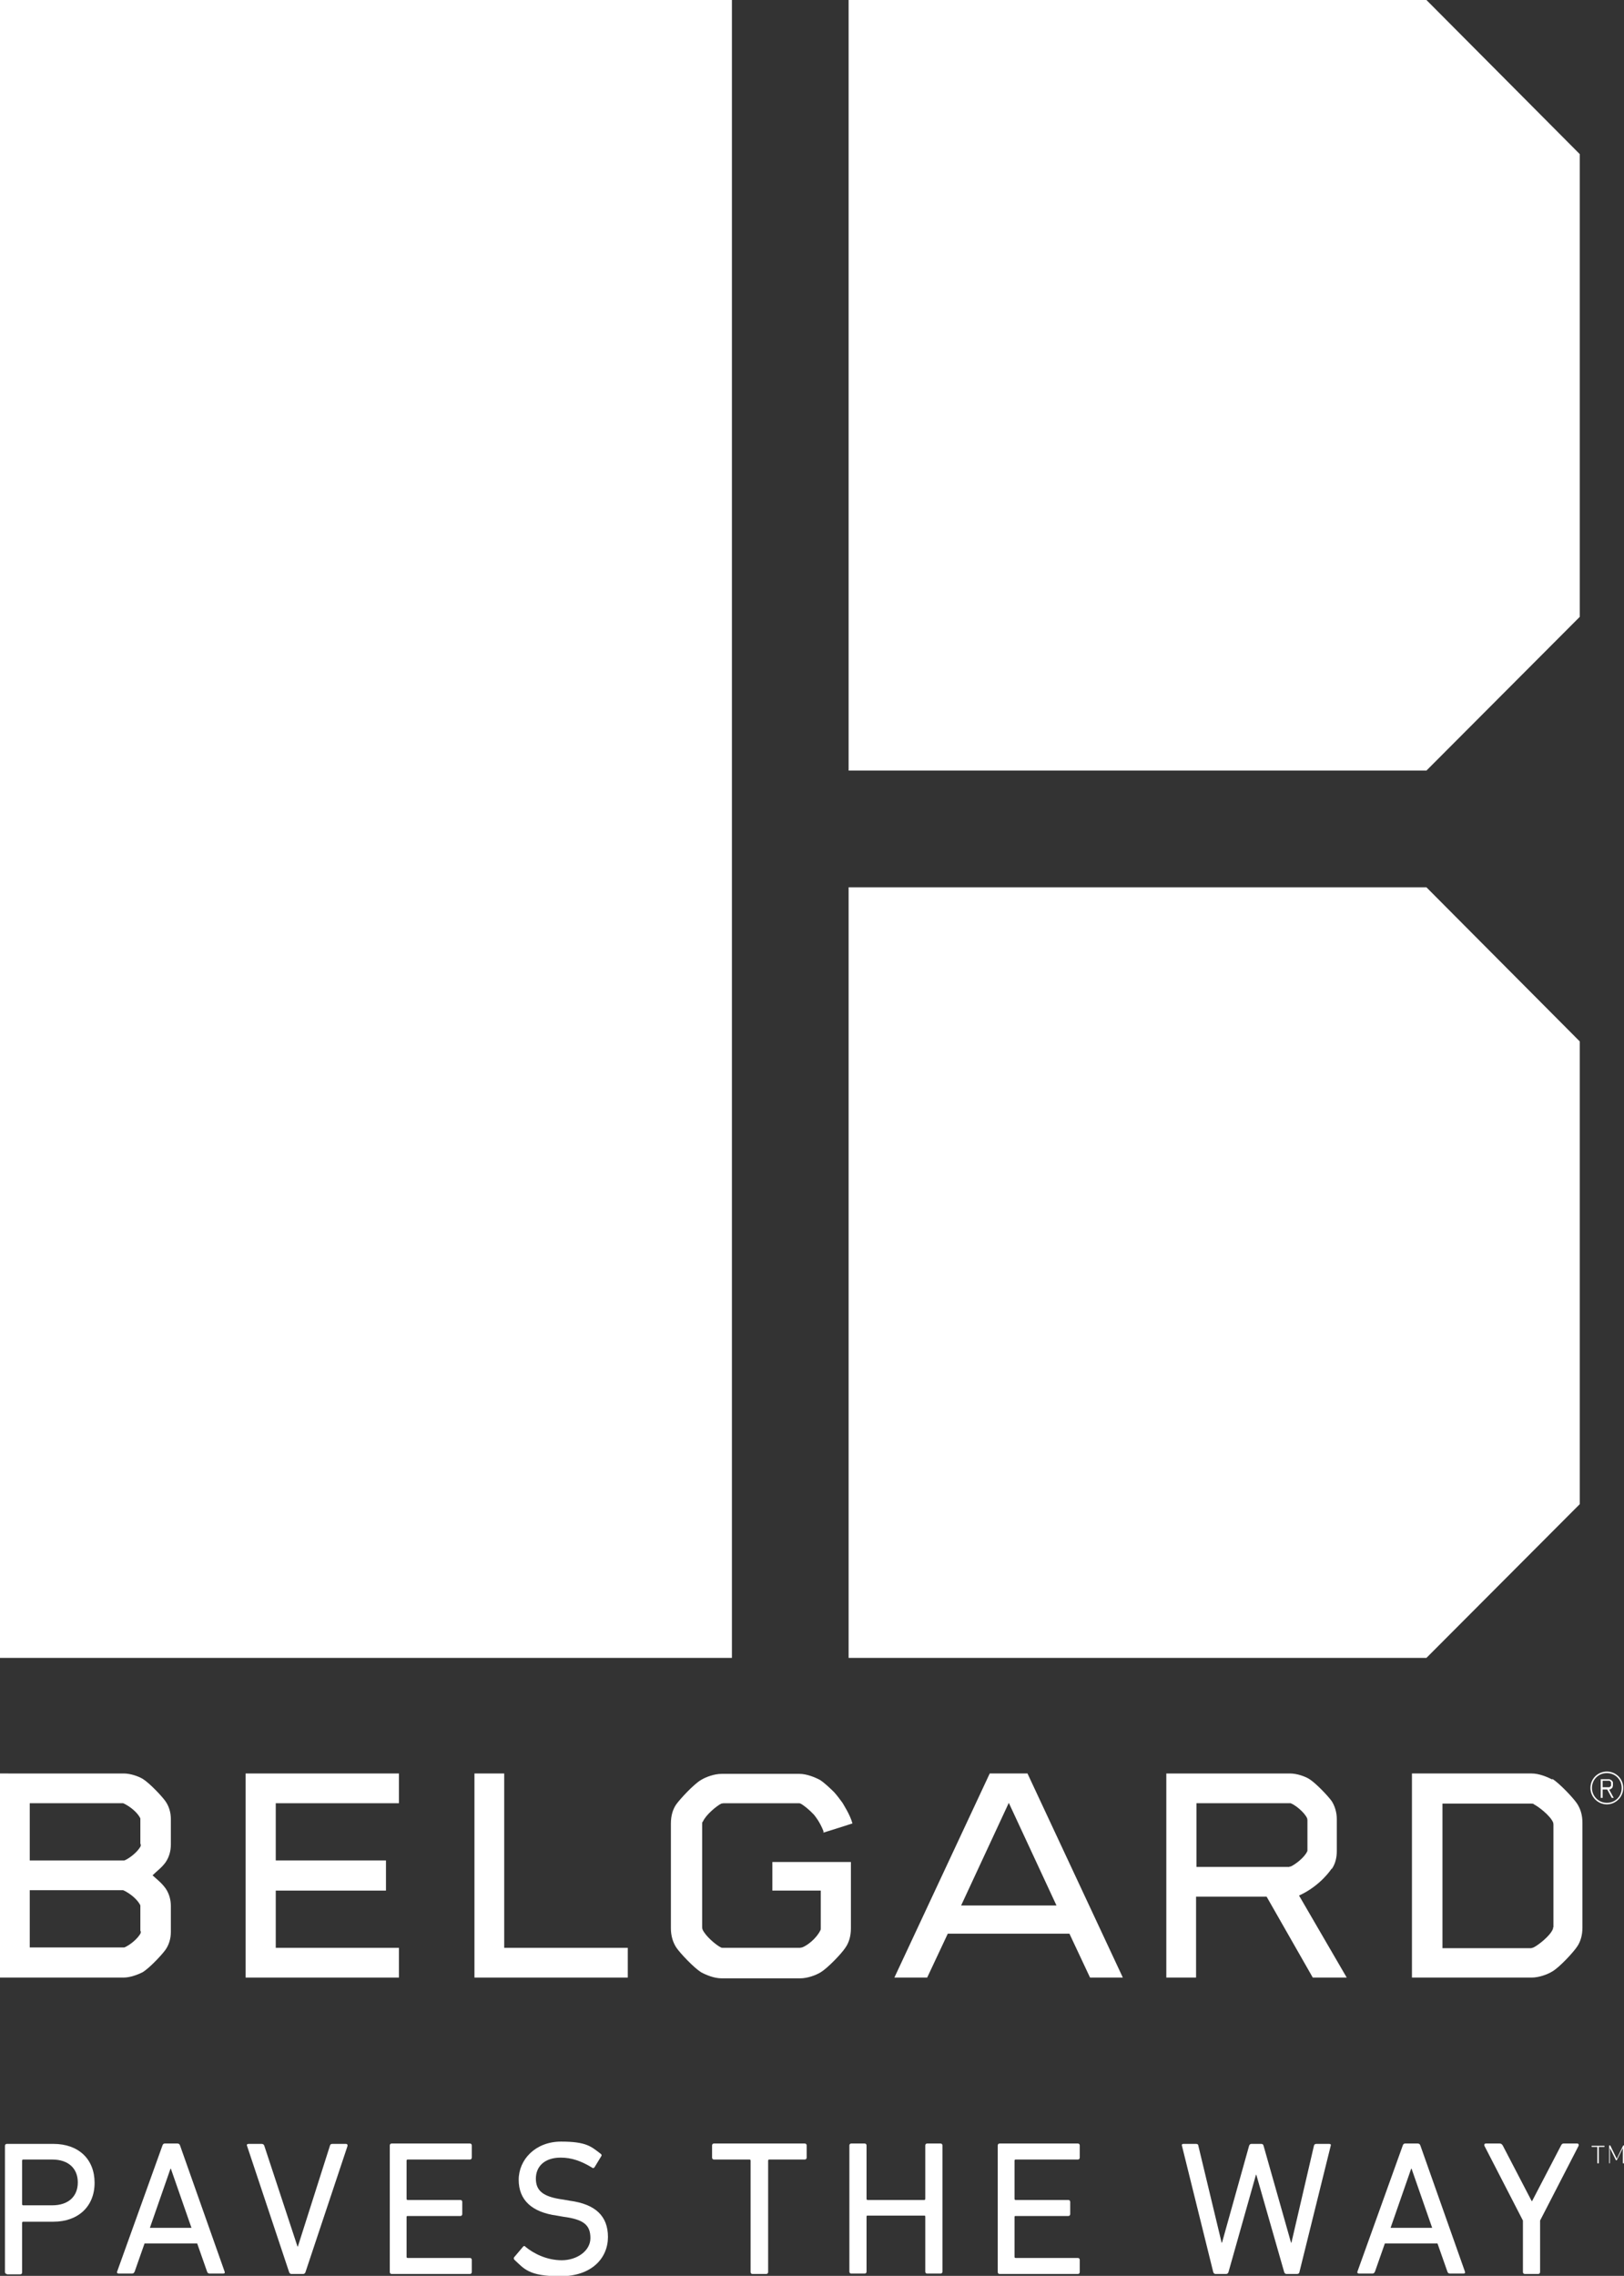
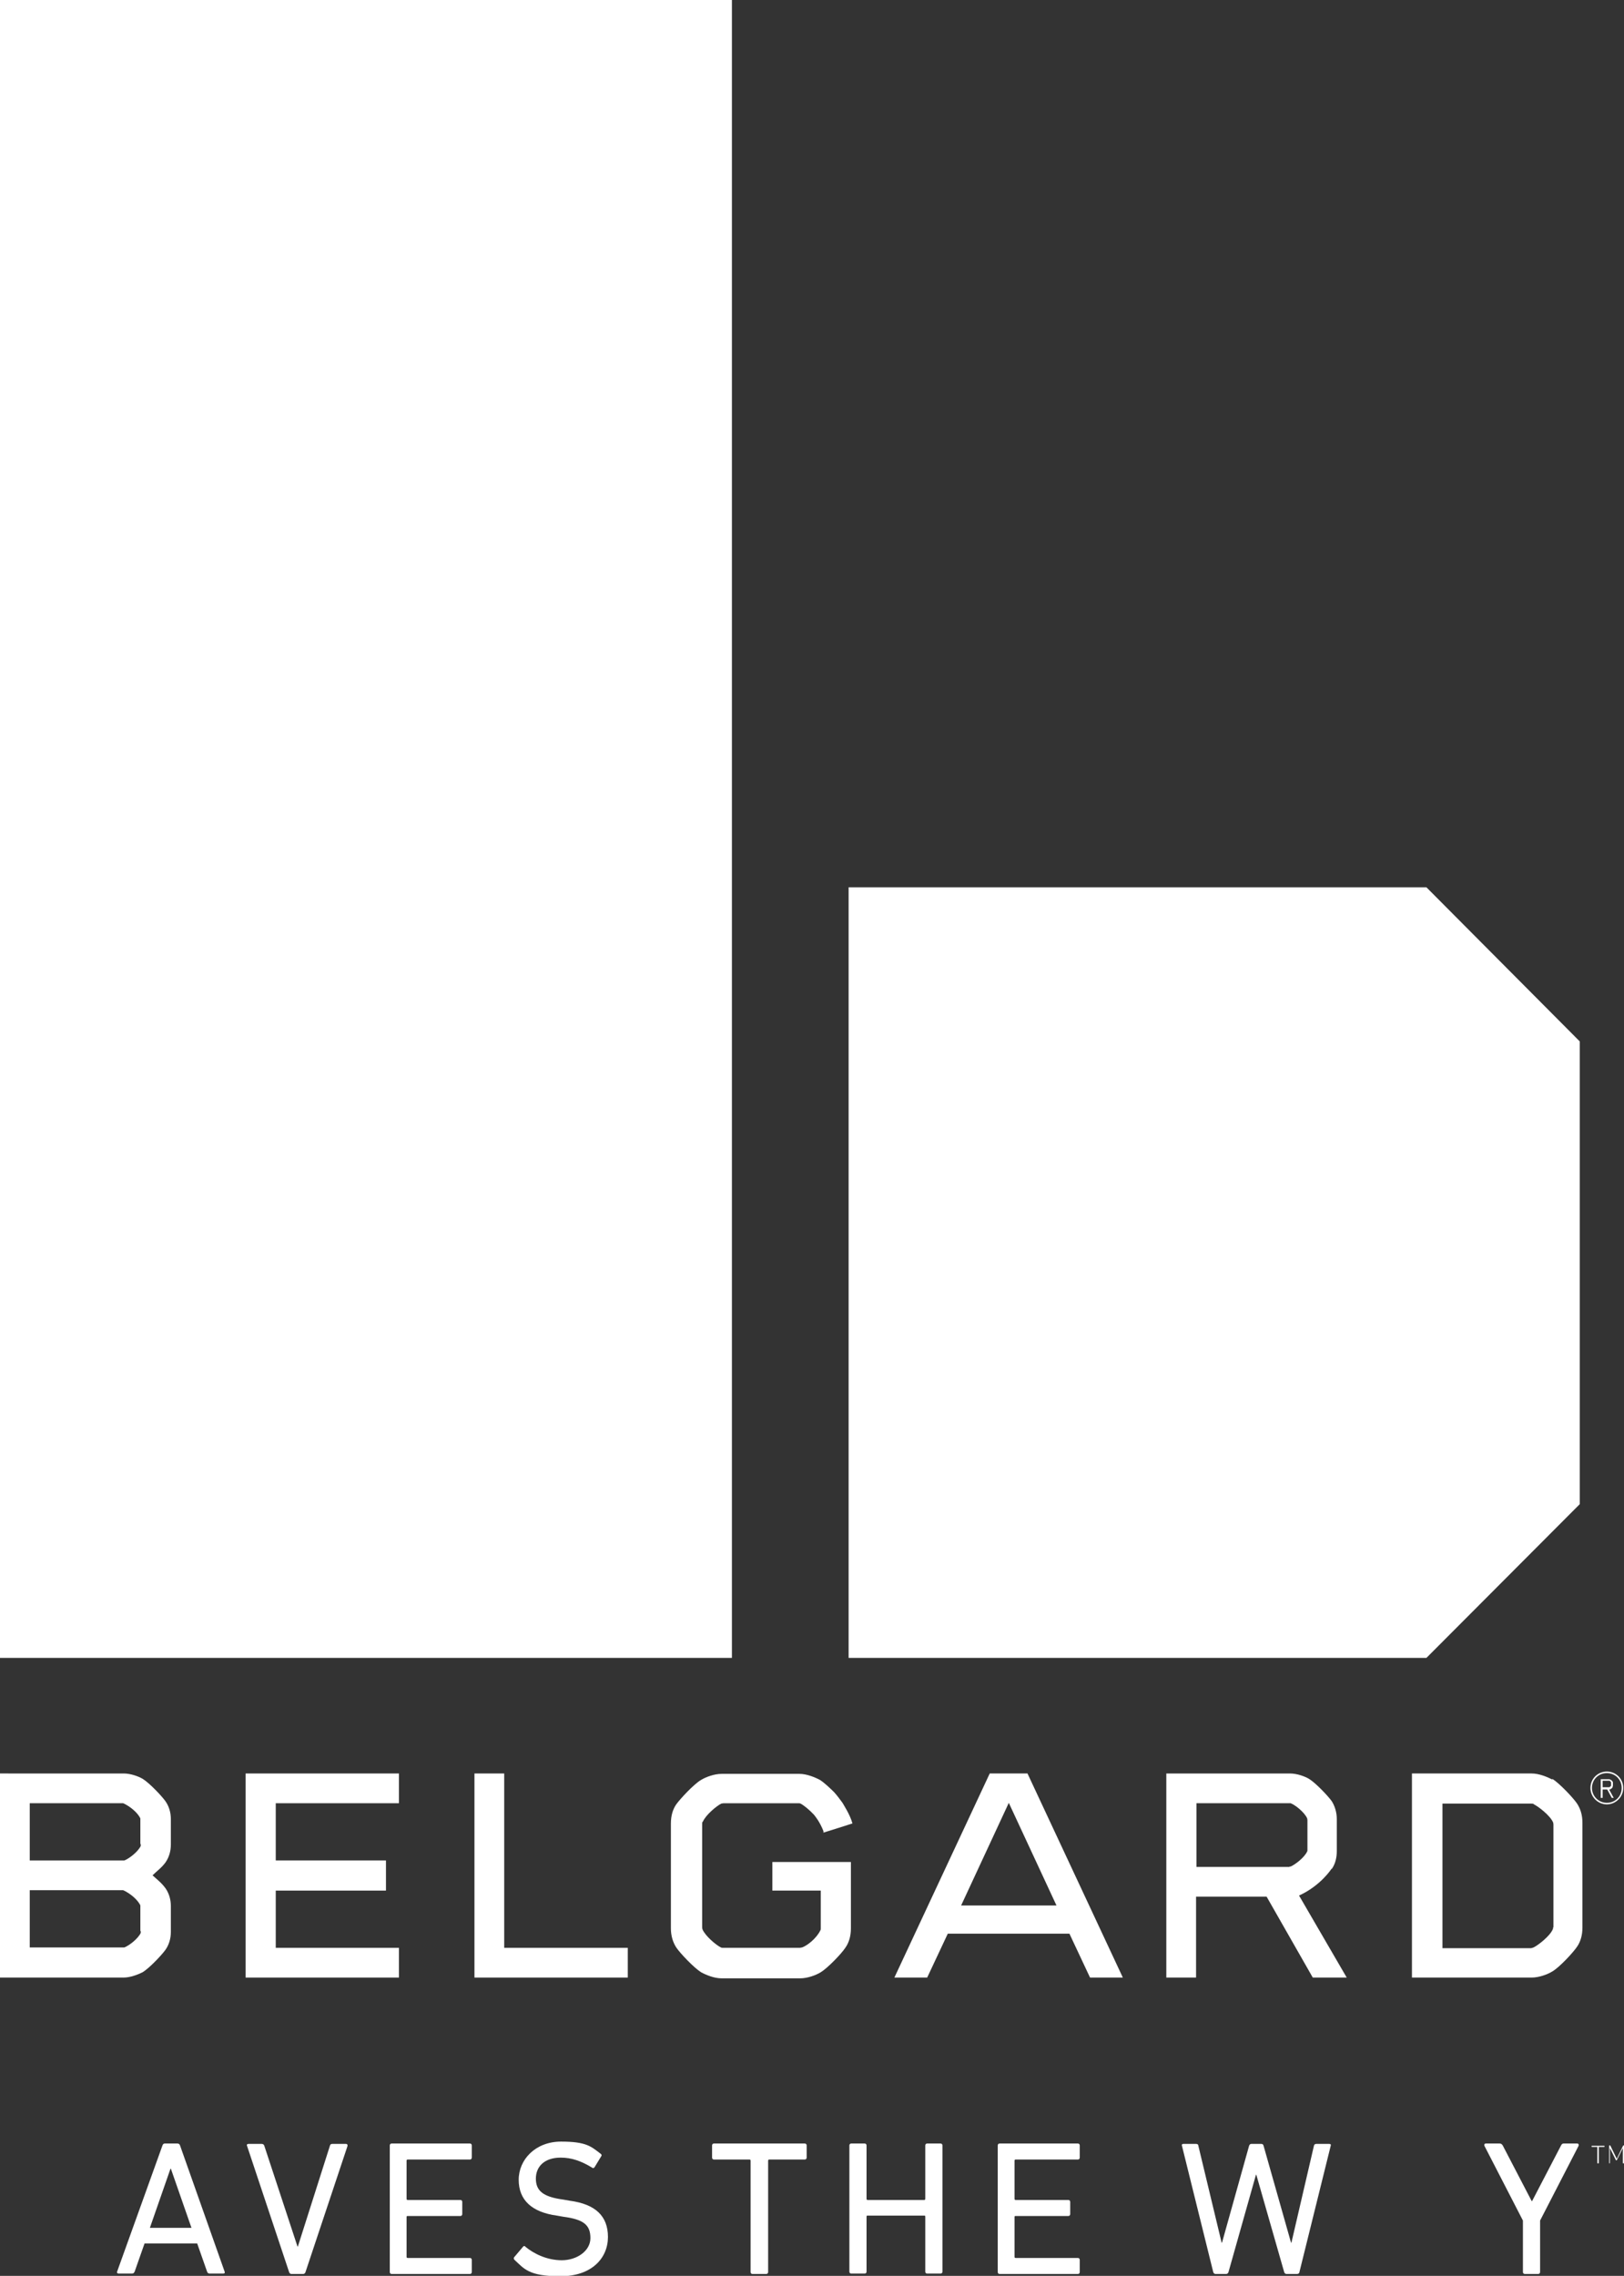
<svg xmlns="http://www.w3.org/2000/svg" version="1.1" viewBox="0 0 425.8 596.6" width="100%" height="100%" preserveAspectRatio="none">
  <rect x="0" y="0" width="425.8" height="596.6" fill="#333333" stroke="none" />
  <defs>
    <style> .cls-1 { fill: #fff; } </style>
  </defs>
  <g>
    <g id="Layer_1">
      <g>
        <g>
-           <polygon class="cls-1" points="414.2 161.7 414.2 40.4 374 0 222.5 0 222.5 202 374 202 414.2 161.7 414.2 161.7" />
          <polygon class="cls-1" points="414.2 394.3 414.2 273 374 232.6 222.5 232.6 222.5 434.6 374 434.6 414.2 394.3 414.2 394.3" />
          <polygon class="cls-1" points="191.9 0 0 0 0 434.6 191.9 434.6 191.9 0 191.9 0" />
          <path class="cls-1" d="M36.9,483.5c0,.2,0,.3,0,.4-.7,1.5-3,3.3-4.3,3.8,0,0-.2,0-.3,0H7.8v-15h24.2c.1,0,.3,0,.3,0,1.6.7,3.8,2.4,4.5,4,0,0,0,0,0,.3v6.3h0ZM36.9,506.3c0,.2,0,.3,0,.4-.7,1.5-3,3.3-4.3,3.8,0,0-.2,0-.3,0H7.8v-15h24.2c.1,0,.3,0,.3,0,1.6.7,3.8,2.4,4.5,4,0,0,0,0,0,.3v6.3h0ZM37.4,466.3c-1.2-.7-3.2-1.4-5-1.4H0v53.5h32.4c1.8,0,3.8-.8,5-1.4,1.8-1.1,5-4.5,6-5.9.9-1.3,1.4-2.9,1.4-4.7v-6.7c0-1.8-.5-3.4-1.4-4.7-1.1-1.5-2.1-2.2-3.4-3.4,1.2-1.2,2.4-2,3.4-3.4.9-1.3,1.4-2.9,1.4-4.7v-6.6c0-1.8-.5-3.4-1.4-4.7-.9-1.3-4.2-4.8-6-5.9h0Z" />
          <polygon class="cls-1" points="64.4 518.4 104.6 518.4 104.6 510.6 72.3 510.6 72.3 495.6 101.2 495.6 101.2 487.7 72.3 487.7 72.3 472.7 104.6 472.7 104.6 464.9 64.4 464.9 64.4 518.4 64.4 518.4" />
          <polygon class="cls-1" points="132.2 464.9 124.4 464.9 124.4 518.4 164.6 518.4 164.6 510.6 132.2 510.6 132.2 464.9 132.2 464.9" />
          <path class="cls-1" d="M184.3,477.5c.8-1.8,3.6-4.1,4.8-4.7.2,0,.4-.1.6-.1h19.6c.2,0,.4,0,.6.1.8.4,2.3,1.6,3.5,2.9.4.5,1.5,1.8,2.5,4.3v.4c.1,0,7.6-2.4,7.6-2.4-.6-2.3-2.4-5-2.6-5.4-.6-.8-1.3-1.8-2.2-2.8-.9-.9-2.6-2.5-3.7-3.2-1.3-.7-3.5-1.6-5.4-1.6h-20.4c-1.9,0-4.1.8-5.4,1.6-1.9,1.1-5.5,5-6.5,6.4-.9,1.3-1.4,3-1.4,5v27.5c0,1.9.5,3.6,1.4,5,1,1.5,4.6,5.3,6.5,6.5,1.3.7,3.4,1.6,5.4,1.6h20.6c1.9,0,4.1-.8,5.4-1.6,1.8-1.1,5.4-4.8,6.5-6.5.9-1.3,1.4-3,1.4-5v-17.4h-20.6v7.5h12.7v9.8c0,.3,0,.5-.1.6-1,2.1-3.4,4-4.8,4.5-.2,0-.4.1-.6.1h-20.1c-.2,0-.4,0-.6-.1-1.2-.6-4-2.9-4.8-4.7,0,0-.1-.3-.1-.6v-27c0-.3,0-.5.1-.6h0Z" />
          <path class="cls-1" d="M407.2,505.2c0,.3,0,.5-.1.6-.8,1.8-3.8,4.1-5,4.7-.1,0-.5.2-.7.2h-23.2v-37.9h23.2c.3,0,.7,0,.8.2,1.2.6,4.2,2.9,5,4.7,0,0,.1.3.1.6v27h0ZM407,466.5c-1.3-.7-3.5-1.6-5.4-1.6h-31.4v53.5h31.4c1.9,0,4.1-.8,5.4-1.6,1.9-1.1,5.5-5,6.5-6.5.9-1.3,1.4-3,1.4-5v-27.5c0-2-.5-3.6-1.4-5-1-1.5-4.6-5.3-6.5-6.5h0Z" />
          <path class="cls-1" d="M338.1,489.4h-24.4v-16.7h24.4c.1,0,.2,0,.3,0,1.3.5,3.6,2.4,4.3,3.9,0,0,.1.3.1.5v7.8c0,.2,0,.4-.1.5-.7,1.5-3,3.3-4.3,3.9,0,0-.2,0-.3,0h0ZM349.2,489.9c.9-1.3,1.3-2.9,1.3-4.7v-8.3c0-1.8-.5-3.4-1.3-4.7-.9-1.3-4.2-4.8-6-5.9-1.2-.7-3.2-1.4-5-1.4h-32.4v53.5h7.8v-21.2h18.5s12.1,21.2,12.1,21.2h8.9l-12.5-21.5c5.7-2.6,8.5-7,8.5-7h0Z" />
          <path class="cls-1" d="M252,499.5l12.5-26.9,12.5,26.9h-25.1ZM259.5,464.9l-25,53.5h8.6l5.4-11.5h31.9s5.4,11.5,5.4,11.5h8.6l-25-53.5h-10.1Z" />
          <path class="cls-1" d="M420.2,468.6v-1.8h1.7s0,0,.1,0c.1,0,.3.3.4.4,0,0,0,0,0,.1v.7s0,.1,0,.1c0,.1-.3.3-.4.4,0,0,0,0-.1,0h-1.7ZM422.4,468.9c.1,0,.4-.3.4-.4,0-.1.1-.3.1-.4v-.7c0-.2,0-.3-.1-.4,0,0-.3-.4-.4-.4-.1,0-.3-.2-.5-.2h-2.2v4.9h.5v-2.2h1.2l1.2,2.2h.5l-1.2-2.2c.2,0,.3,0,.5-.2h0Z" />
          <path class="cls-1" d="M421.3,472.6c-2.1,0-3.9-1.7-3.9-3.9s1.7-3.9,3.9-3.9,3.9,1.7,3.9,3.9-1.7,3.9-3.9,3.9h0ZM421.3,464.4c-2.4,0-4.3,1.9-4.3,4.3s2,4.3,4.3,4.3,4.3-1.9,4.3-4.3-1.9-4.3-4.3-4.3h0Z" />
        </g>
-         <path class="cls-1" d="M1.8,596.1c-.3,0-.5-.2-.5-.5v-33.1c0-.3.2-.5.5-.5h12.2c6.6,0,10.8,4,10.8,10.2s-4.3,10.2-10.8,10.2h-7.9c-.2,0-.3.1-.3.3v13c0,.3-.2.5-.5.5H1.8ZM20.4,572.1c0-3.7-2.5-6-6.7-6h-7.6c-.2,0-.3.1-.3.3v11.4c0,.2.1.3.3.3h7.6c4.2,0,6.7-2.3,6.7-6Z" />
        <path class="cls-1" d="M42.6,562.4c.1-.3.3-.5.6-.5h3.3c.4,0,.6.2.7.5l11.7,33.1c.1.3,0,.5-.4.5h-3.5c-.4,0-.6-.2-.7-.5l-2.6-7.4h-13.8l-2.6,7.4c-.2.4-.4.5-.7.5h-3.5c-.3,0-.5-.2-.4-.5l11.9-33.1ZM50.2,584l-5.4-15.5h-.1l-5.4,15.5h10.9Z" />
        <path class="cls-1" d="M76.4,596.1c-.3,0-.5-.2-.6-.5l-11-33c-.2-.4,0-.6.4-.6h3.4c.4,0,.6.2.7.5l8.7,26.4h.1l8.4-26.4c.1-.4.3-.5.7-.5h3.5c.3,0,.5.2.4.6l-11,33c-.1.3-.3.5-.6.5h-3Z" />
        <path class="cls-1" d="M102.2,562.4c0-.3.2-.5.5-.5h20.5c.3,0,.5.2.5.5v3.2c0,.3-.2.5-.5.5h-16.3c-.2,0-.3.1-.3.3v10c0,.2.1.3.3.3h13.8c.3,0,.5.2.5.5v3.2c0,.3-.2.5-.5.5h-13.8c-.2,0-.3,0-.3.3v10.4c0,.2.1.3.3.3h16.3c.3,0,.5.2.5.5v3.2c0,.3-.2.5-.5.5h-20.5c-.3,0-.5-.2-.5-.5v-33.1Z" />
        <path class="cls-1" d="M134.9,592.4c-.2-.2-.3-.5,0-.8l2.2-2.6c.2-.3.5-.3.7,0,2.2,1.8,5.6,3.5,9.5,3.5s7.5-2.4,7.5-5.8-1.7-4.9-7.1-5.6l-1.7-.3c-6.6-.9-10-4.1-10-9.4s4.4-10,11.1-10,7.9,1.3,10.4,3.2c.3.2.3.5.1.7l-1.7,2.8c-.2.3-.5.3-.7.1-2.8-1.7-5.3-2.6-8.2-2.6-4.2,0-6.5,2.3-6.5,5.5s1.9,4.8,7.2,5.5l1.7.3c6.7.9,10,4,10,9.5s-4.2,10.3-12.5,10.3-9.5-2-12-4.3Z" />
        <path class="cls-1" d="M197.3,596.1c-.3,0-.5-.2-.5-.5v-29.2c0-.2-.1-.3-.3-.3h-9.3c-.3,0-.5-.2-.5-.5v-3.2c0-.3.2-.5.5-.5h23.8c.3,0,.5.2.5.5v3.2c0,.3-.2.5-.5.5h-9.3c-.2,0-.3.1-.3.3v29.2c0,.3-.2.5-.5.5h-3.5Z" />
        <path class="cls-1" d="M222.7,562.4c0-.3.2-.5.5-.5h3.5c.3,0,.5.2.5.5v14c0,.2.1.3.3.3h14.8c.2,0,.3-.1.3-.3v-14c0-.3.2-.5.5-.5h3.5c.3,0,.5.2.5.5v33.1c0,.3-.2.5-.5.5h-3.5c-.3,0-.5-.2-.5-.5v-14.4c0-.2,0-.3-.3-.3h-14.8c-.2,0-.3,0-.3.3v14.4c0,.3-.2.5-.5.5h-3.5c-.3,0-.5-.2-.5-.5v-33.1Z" />
        <path class="cls-1" d="M261.6,562.4c0-.3.2-.5.5-.5h20.5c.3,0,.5.2.5.5v3.2c0,.3-.2.5-.5.5h-16.3c-.2,0-.3.1-.3.3v10c0,.2.1.3.3.3h13.8c.3,0,.5.2.5.5v3.2c0,.3-.2.5-.5.5h-13.8c-.2,0-.3,0-.3.3v10.4c0,.2.1.3.3.3h16.3c.3,0,.5.2.5.5v3.2c0,.3-.2.5-.5.5h-20.5c-.3,0-.5-.2-.5-.5v-33.1Z" />
        <path class="cls-1" d="M337.3,596.1c-.3,0-.5-.2-.6-.5l-7.3-25.5h-.1l-7.2,25.5c-.1.3-.3.5-.6.5h-2.8c-.3,0-.5-.2-.6-.5l-8.2-33.1c-.1-.3,0-.5.4-.5h3.3c.4,0,.6.2.6.5l6.1,25.4h.1l7.1-25.4c.1-.3.3-.5.6-.5h2.6c.4,0,.5.2.6.5l7.2,25.4h.1l5.9-25.4c.1-.4.3-.5.7-.5h3.3c.4,0,.5.2.4.5l-8.2,33.1c0,.3-.3.5-.6.5h-2.8Z" />
-         <path class="cls-1" d="M367.8,562.4c.1-.3.3-.5.6-.5h3.3c.4,0,.6.2.7.5l11.7,33.1c.1.3,0,.5-.4.5h-3.5c-.4,0-.6-.2-.7-.5l-2.6-7.4h-13.8l-2.6,7.4c-.2.4-.4.5-.7.5h-3.5c-.3,0-.5-.2-.4-.5l11.9-33.1ZM375.5,584l-5.4-15.5h-.1l-5.4,15.5h10.9Z" />
        <path class="cls-1" d="M399.8,596.1c-.3,0-.5-.2-.5-.5v-13.5l-10.1-19.6c-.1-.3,0-.6.4-.6h3.6c.4,0,.6.2.8.5l7.6,14.6h.1l7.6-14.6c.2-.4.4-.5.7-.5h3.5c.4,0,.5.3.4.6l-10.1,19.6v13.5c0,.3-.2.5-.5.5h-3.4Z" />
        <path class="cls-1" d="M418.9,567.1c0,0-.1,0-.1-.1v-4.2s0,0,0,0h-1.4c0,0-.1,0-.1-.1h0c0-.1,0-.2.1-.2h3.2c0,0,.1,0,.1.1h0c0,.1,0,.2-.1.2h-1.4s0,0,0,0v4.2c0,0,0,.1-.1.1h0ZM425.6,567.1c0,0-.1,0-.1-.1v-3.9h0l-1.6,3.2c0,0,0,0-.1,0h0c0,0,0,0-.1,0l-1.6-3.2h0v3.9c0,0,0,.1-.1.1h0c0,0-.1,0-.1-.1v-4.5c0,0,0-.1.1-.1h.1c0,0,.1,0,.1,0l1.7,3.5h0l1.7-3.5c0,0,0,0,.1,0h.1c0,0,.1,0,.1.1v4.5c0,0,0,.1-.1.1h0Z" />
      </g>
    </g>
  </g>
</svg>